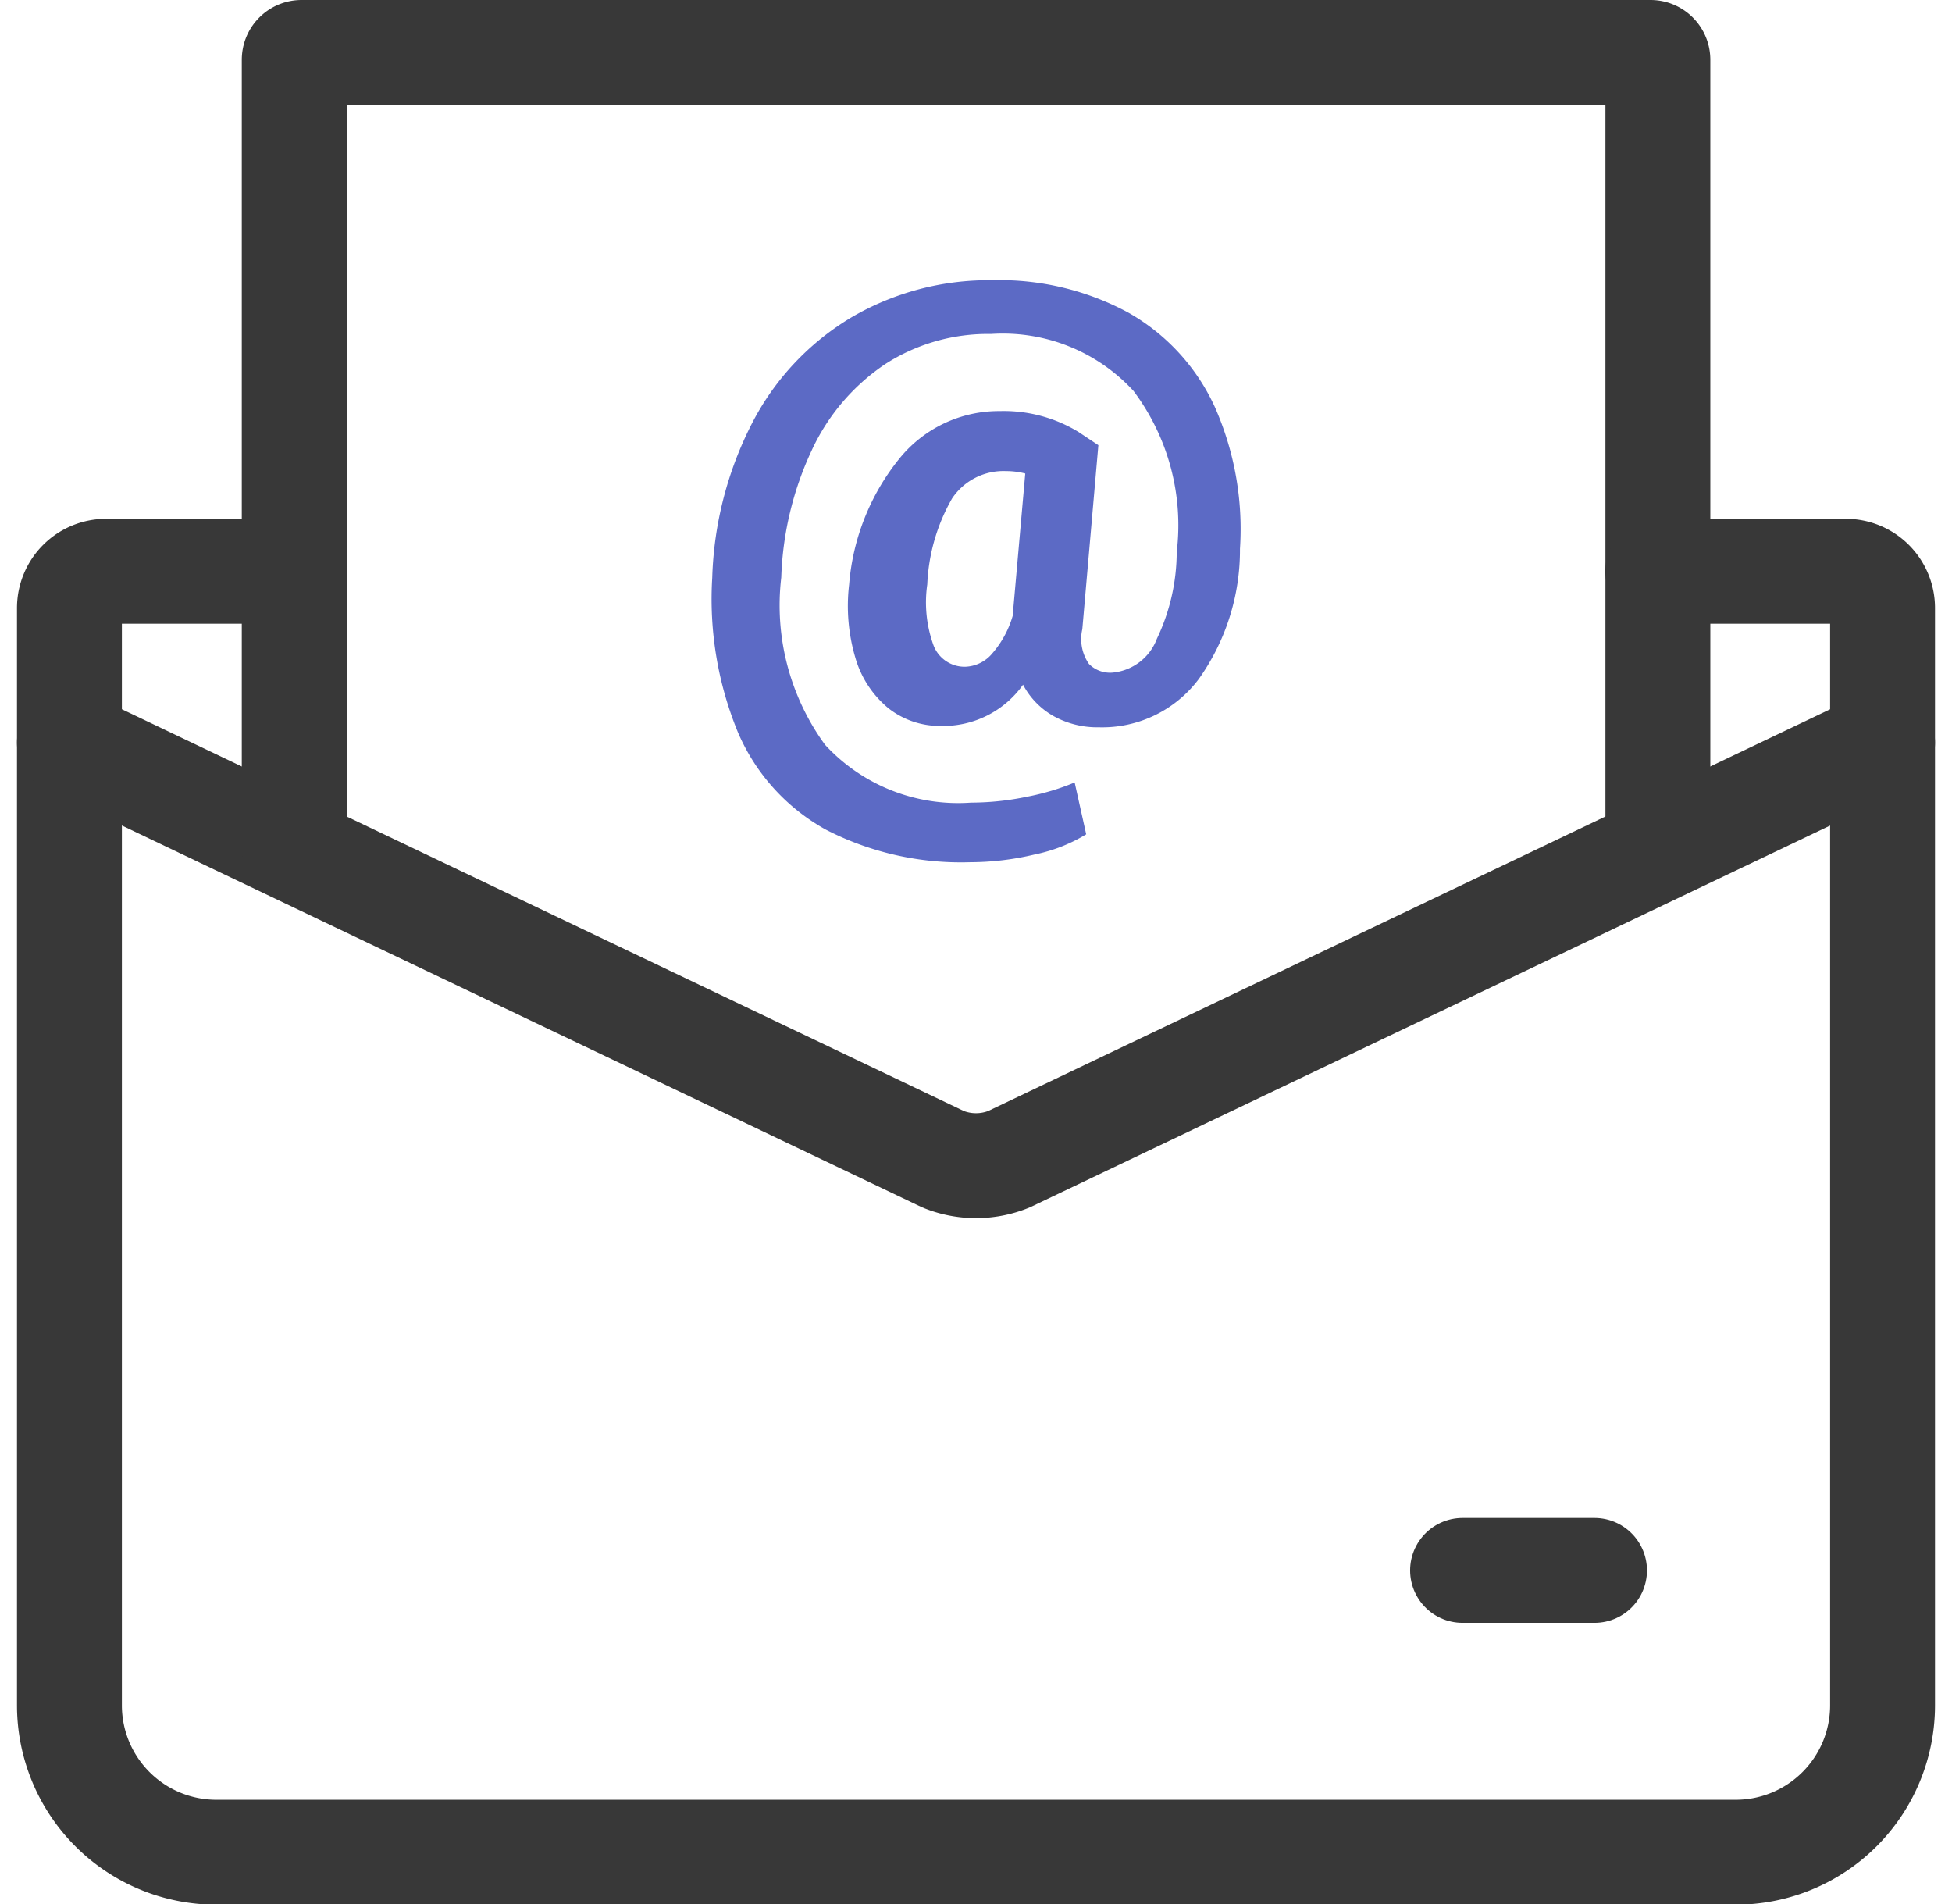
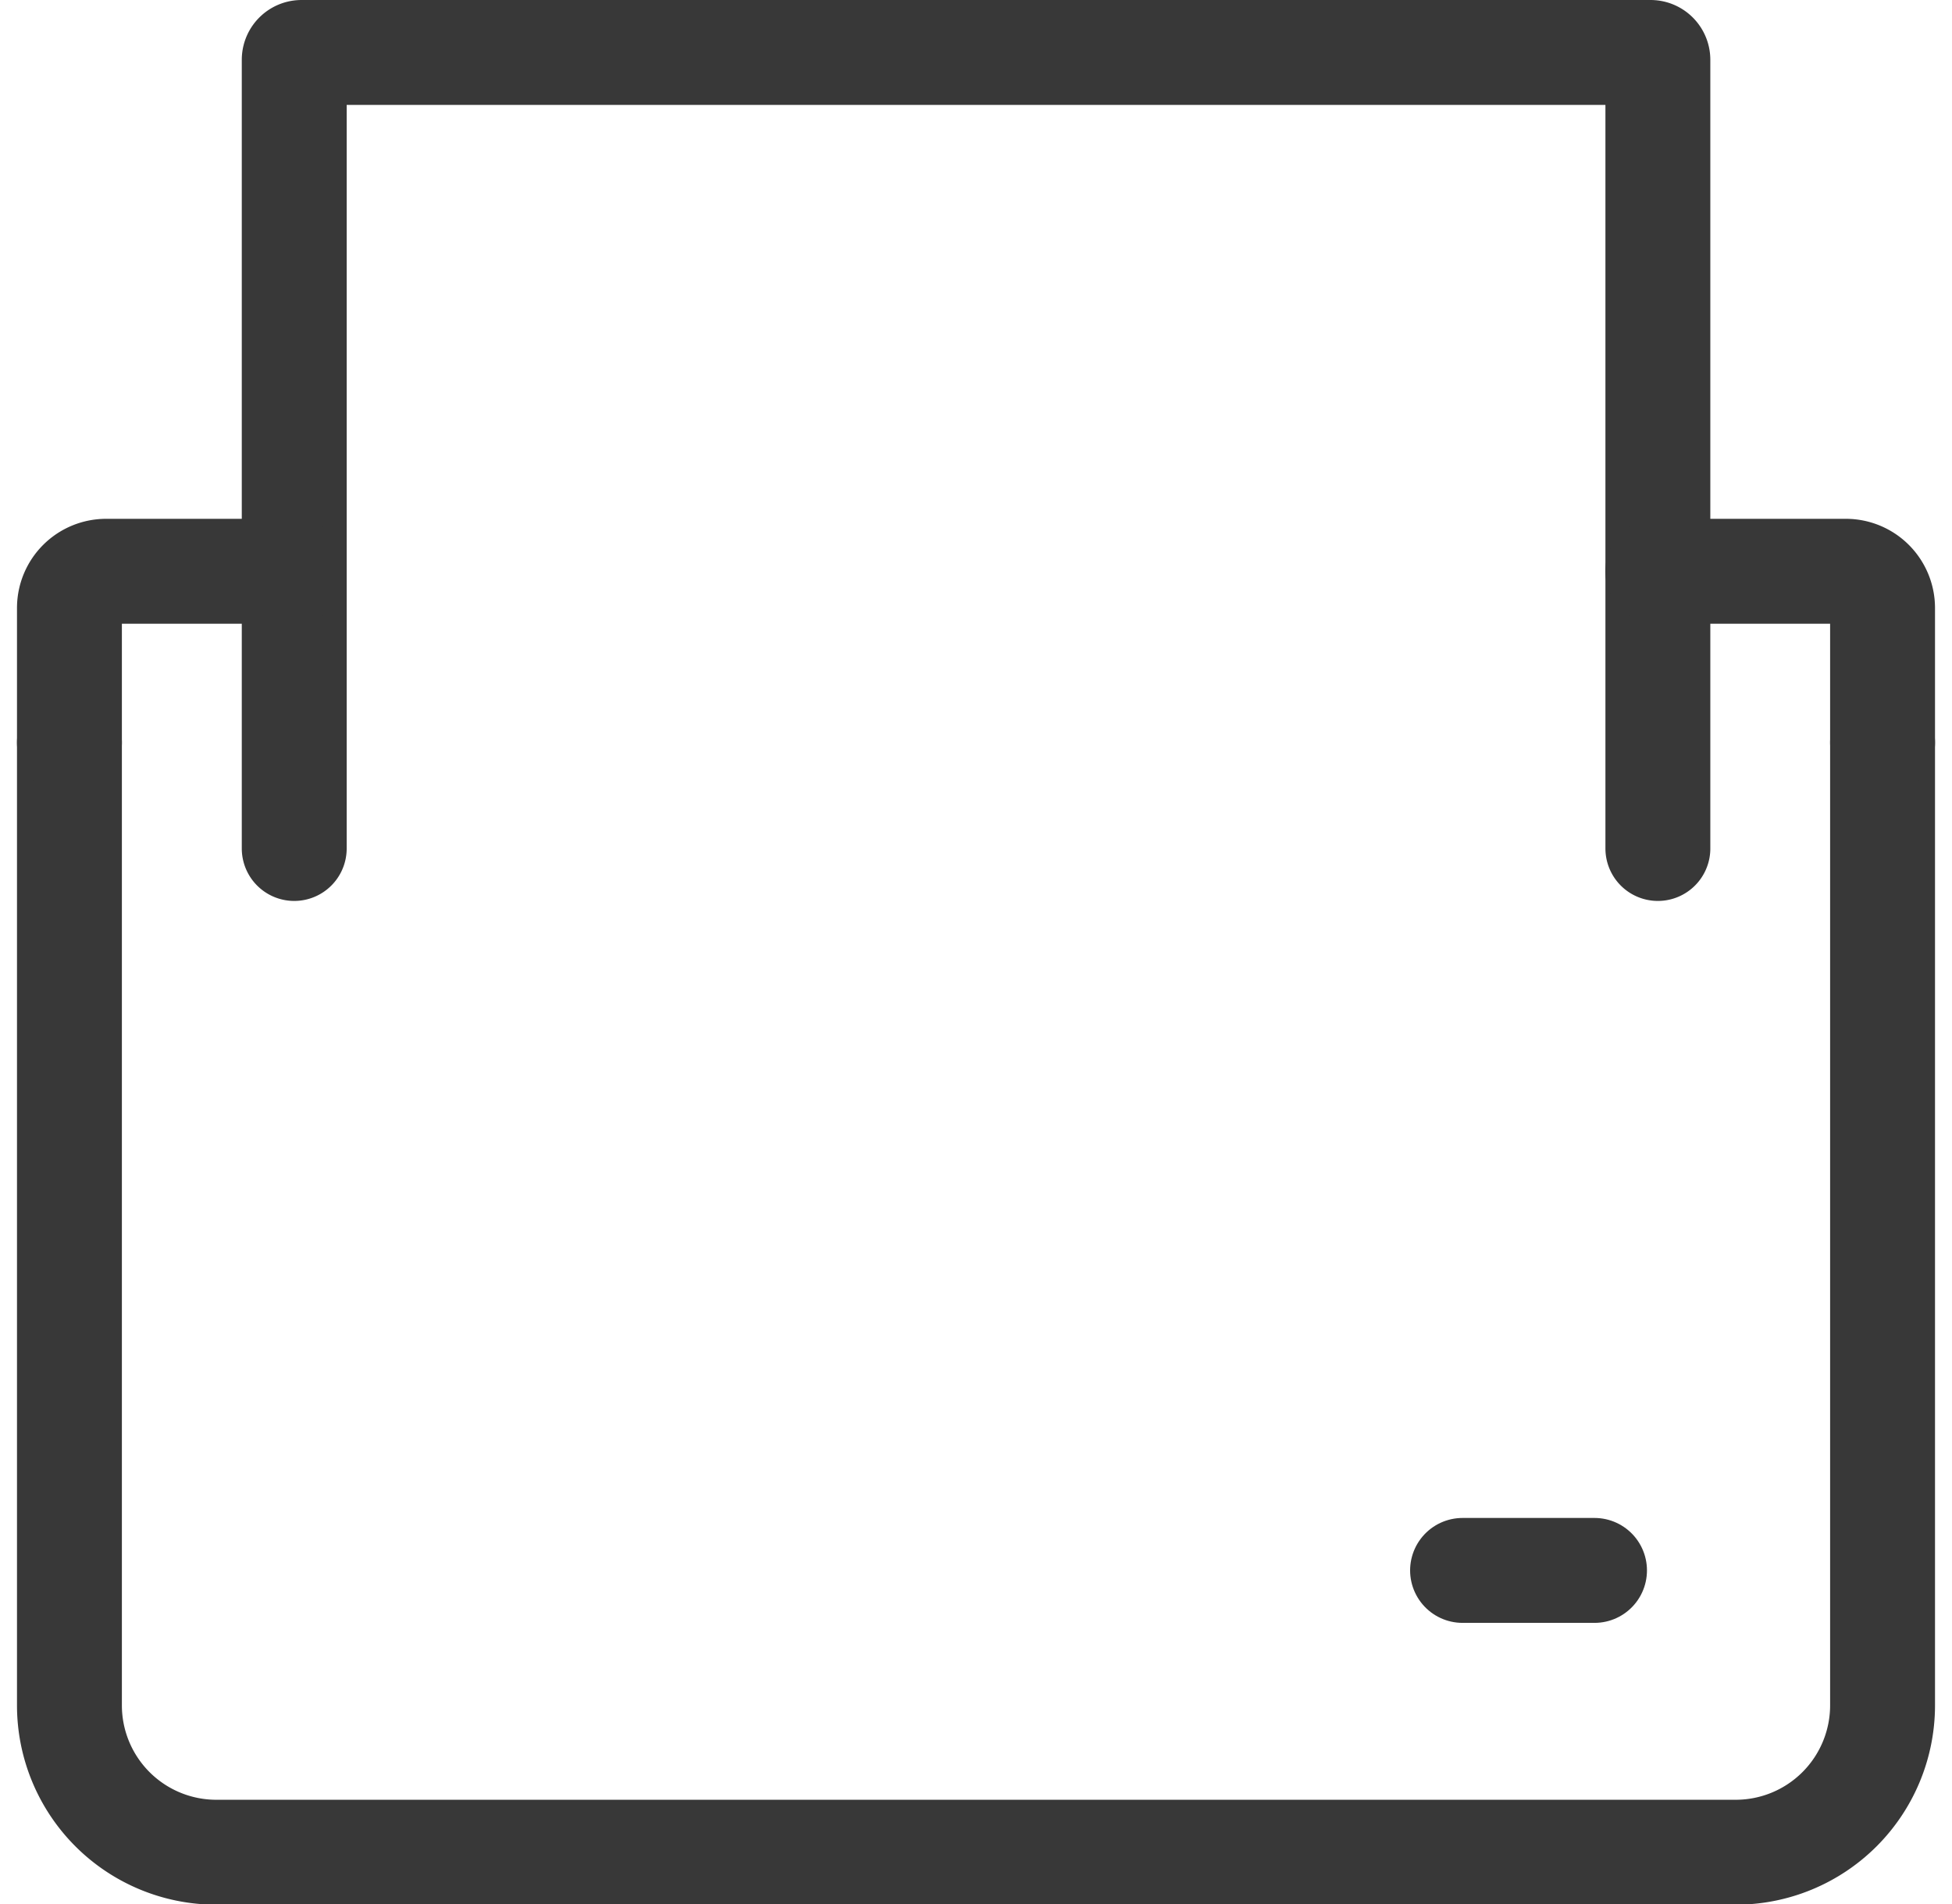
<svg xmlns="http://www.w3.org/2000/svg" width="18.609" height="18.151" viewBox="0 0 18.609 18.151">
  <g id="Icon_Contact" data-name="Icon / Contact" transform="translate(0.662 0.5)">
    <g id="Color">
      <path id="Stroke_1" data-name="Stroke 1" d="M17.285,0V9.176a1.4,1.4,0,0,1-1.4,1.4H1.4A1.4,1.4,0,0,1,0,9.176V0" transform="translate(0 6.578)" fill="none" stroke="#383838" stroke-linecap="round" stroke-miterlimit="10" stroke-width="1" />
-       <path id="Stroke_3" data-name="Stroke 3" d="M17.276,0,8.953,3.97a.832.832,0,0,1-.631,0L0,0" transform="translate(0.005 6.578)" fill="none" stroke="#383838" stroke-linecap="round" stroke-miterlimit="10" stroke-width="1" />
      <path id="Stroke_5" data-name="Stroke 5" d="M13,7.587V.07a.07.07,0,0,0-.07-.07H.07A.07.07,0,0,0,0,.07V7.587" transform="translate(2.143)" fill="none" stroke="#383838" stroke-linecap="round" stroke-miterlimit="10" stroke-width="1" />
      <path id="Stroke_7" data-name="Stroke 7" d="M0,0H1.794a.35.35,0,0,1,.349.349V1.633" transform="translate(15.142 4.945)" fill="none" stroke="#383838" stroke-linecap="round" stroke-miterlimit="10" stroke-width="1" />
      <path id="Stroke_9" data-name="Stroke 9" d="M2.143,0H.349A.35.35,0,0,0,0,.349V1.633" transform="translate(0 4.945)" fill="none" stroke="#383838" stroke-linecap="round" stroke-miterlimit="10" stroke-width="1" />
      <path id="Stroke_11" data-name="Stroke 11" d="M1.258.05H0" transform="translate(13.281 14.418)" fill="none" stroke="#383838" stroke-linecap="round" stroke-miterlimit="10" stroke-width="1" />
-       <path id="Fill_13" data-name="Fill 13" d="M2.456,5.547a2.813,2.813,0,0,1-1.374-.311,1.926,1.926,0,0,1-.835-.922A3.336,3.336,0,0,1,0,2.835a3.448,3.448,0,0,1,.38-1.473A2.517,2.517,0,0,1,1.323.356,2.594,2.594,0,0,1,2.671,0a2.582,2.582,0,0,1,1.3.311,1.978,1.978,0,0,1,.819.894,2.875,2.875,0,0,1,.241,1.355A2.121,2.121,0,0,1,4.639,3.8a1.15,1.15,0,0,1-.953.461.862.862,0,0,1-.431-.106.738.738,0,0,1-.292-.3.932.932,0,0,1-.783.393.792.792,0,0,1-.5-.168A.972.972,0,0,1,1.365,3.6a1.739,1.739,0,0,1-.06-.7,2.186,2.186,0,0,1,.479-1.2,1.219,1.219,0,0,1,.956-.453,1.367,1.367,0,0,1,.753.2l.188.125L3.528,3.326a.417.417,0,0,0,.063.331.284.284,0,0,0,.223.083.5.5,0,0,0,.425-.323,1.929,1.929,0,0,0,.189-.826,2.131,2.131,0,0,0-.412-1.536A1.692,1.692,0,0,0,2.659.512,1.808,1.808,0,0,0,1.648.8a2,2,0,0,0-.7.822,3.093,3.093,0,0,0-.29,1.211,2.256,2.256,0,0,0,.417,1.594,1.724,1.724,0,0,0,1.393.552A2.613,2.613,0,0,0,3,4.923a2.3,2.3,0,0,0,.455-.136l.11.494a1.541,1.541,0,0,1-.49.192A2.678,2.678,0,0,1,2.456,5.547ZM2.8,1.819a.589.589,0,0,0-.513.26,1.8,1.8,0,0,0-.237.82,1.2,1.2,0,0,0,.061.585.317.317,0,0,0,.3.2.35.35,0,0,0,.257-.125A.952.952,0,0,0,2.864,3.2l.12-1.358A.736.736,0,0,0,2.8,1.819Z" transform="translate(6.128 2.171)" fill="#5c6ac5" />
    </g>
  </g>
</svg>